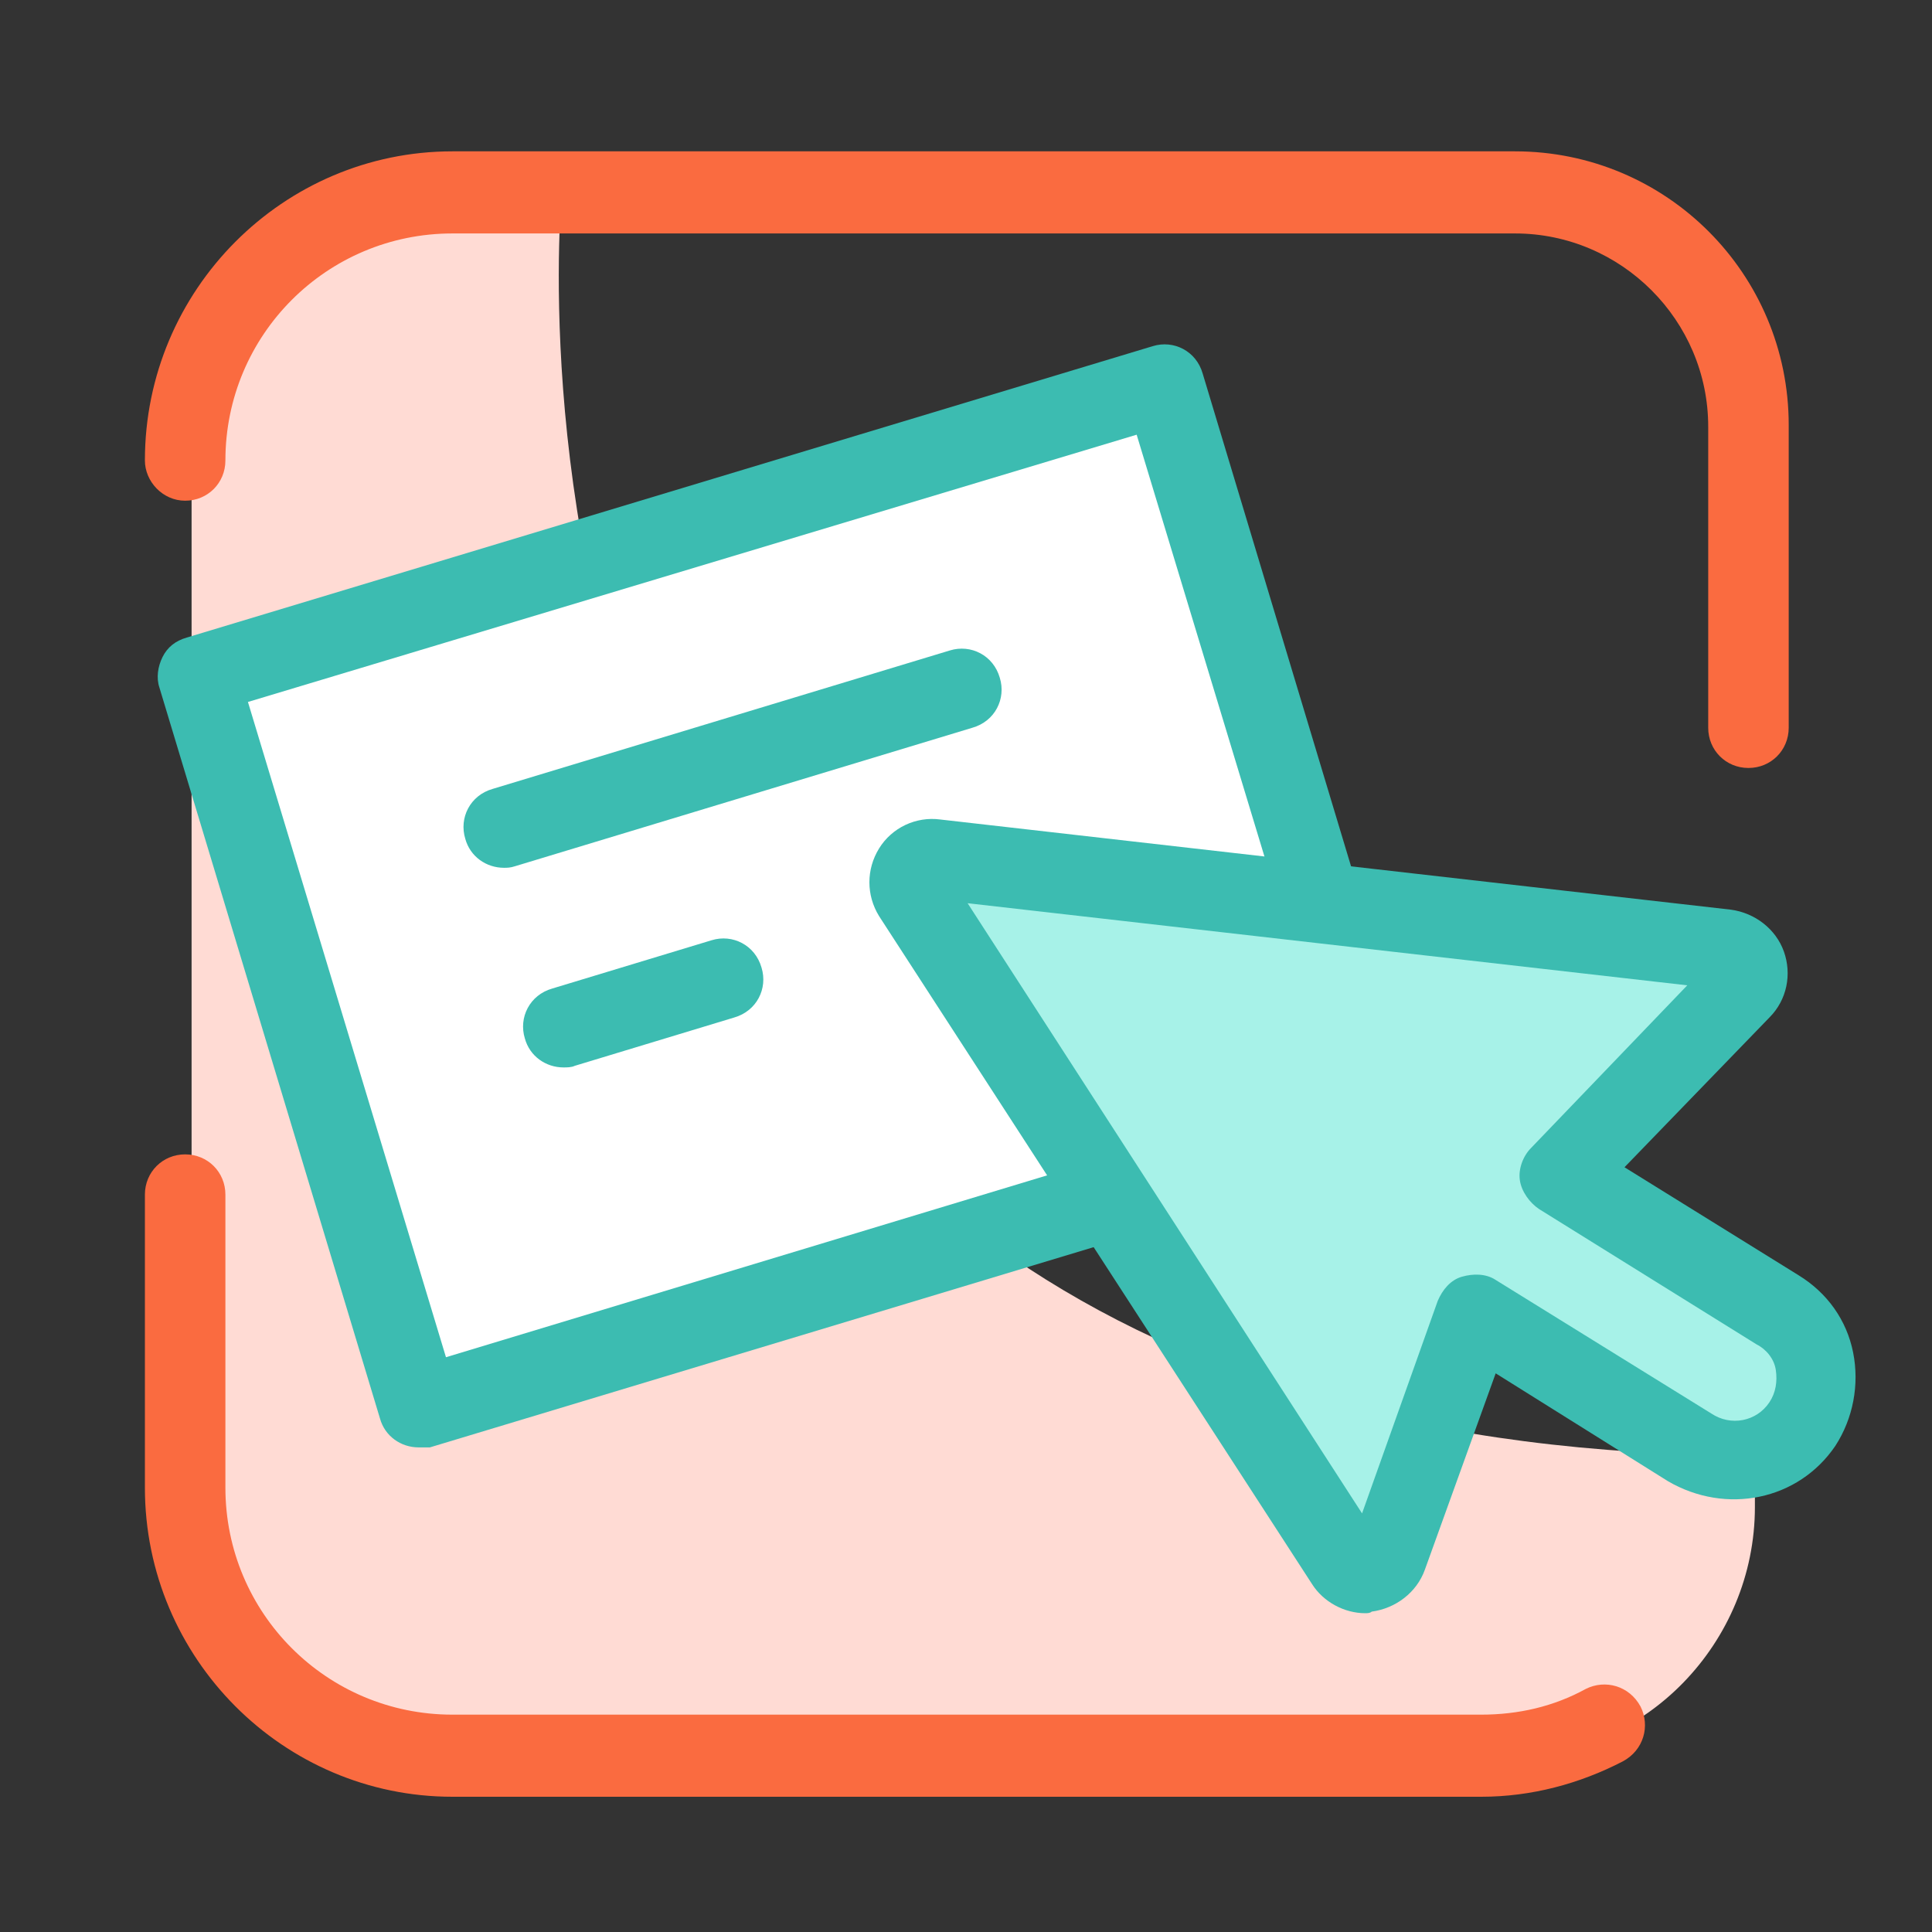
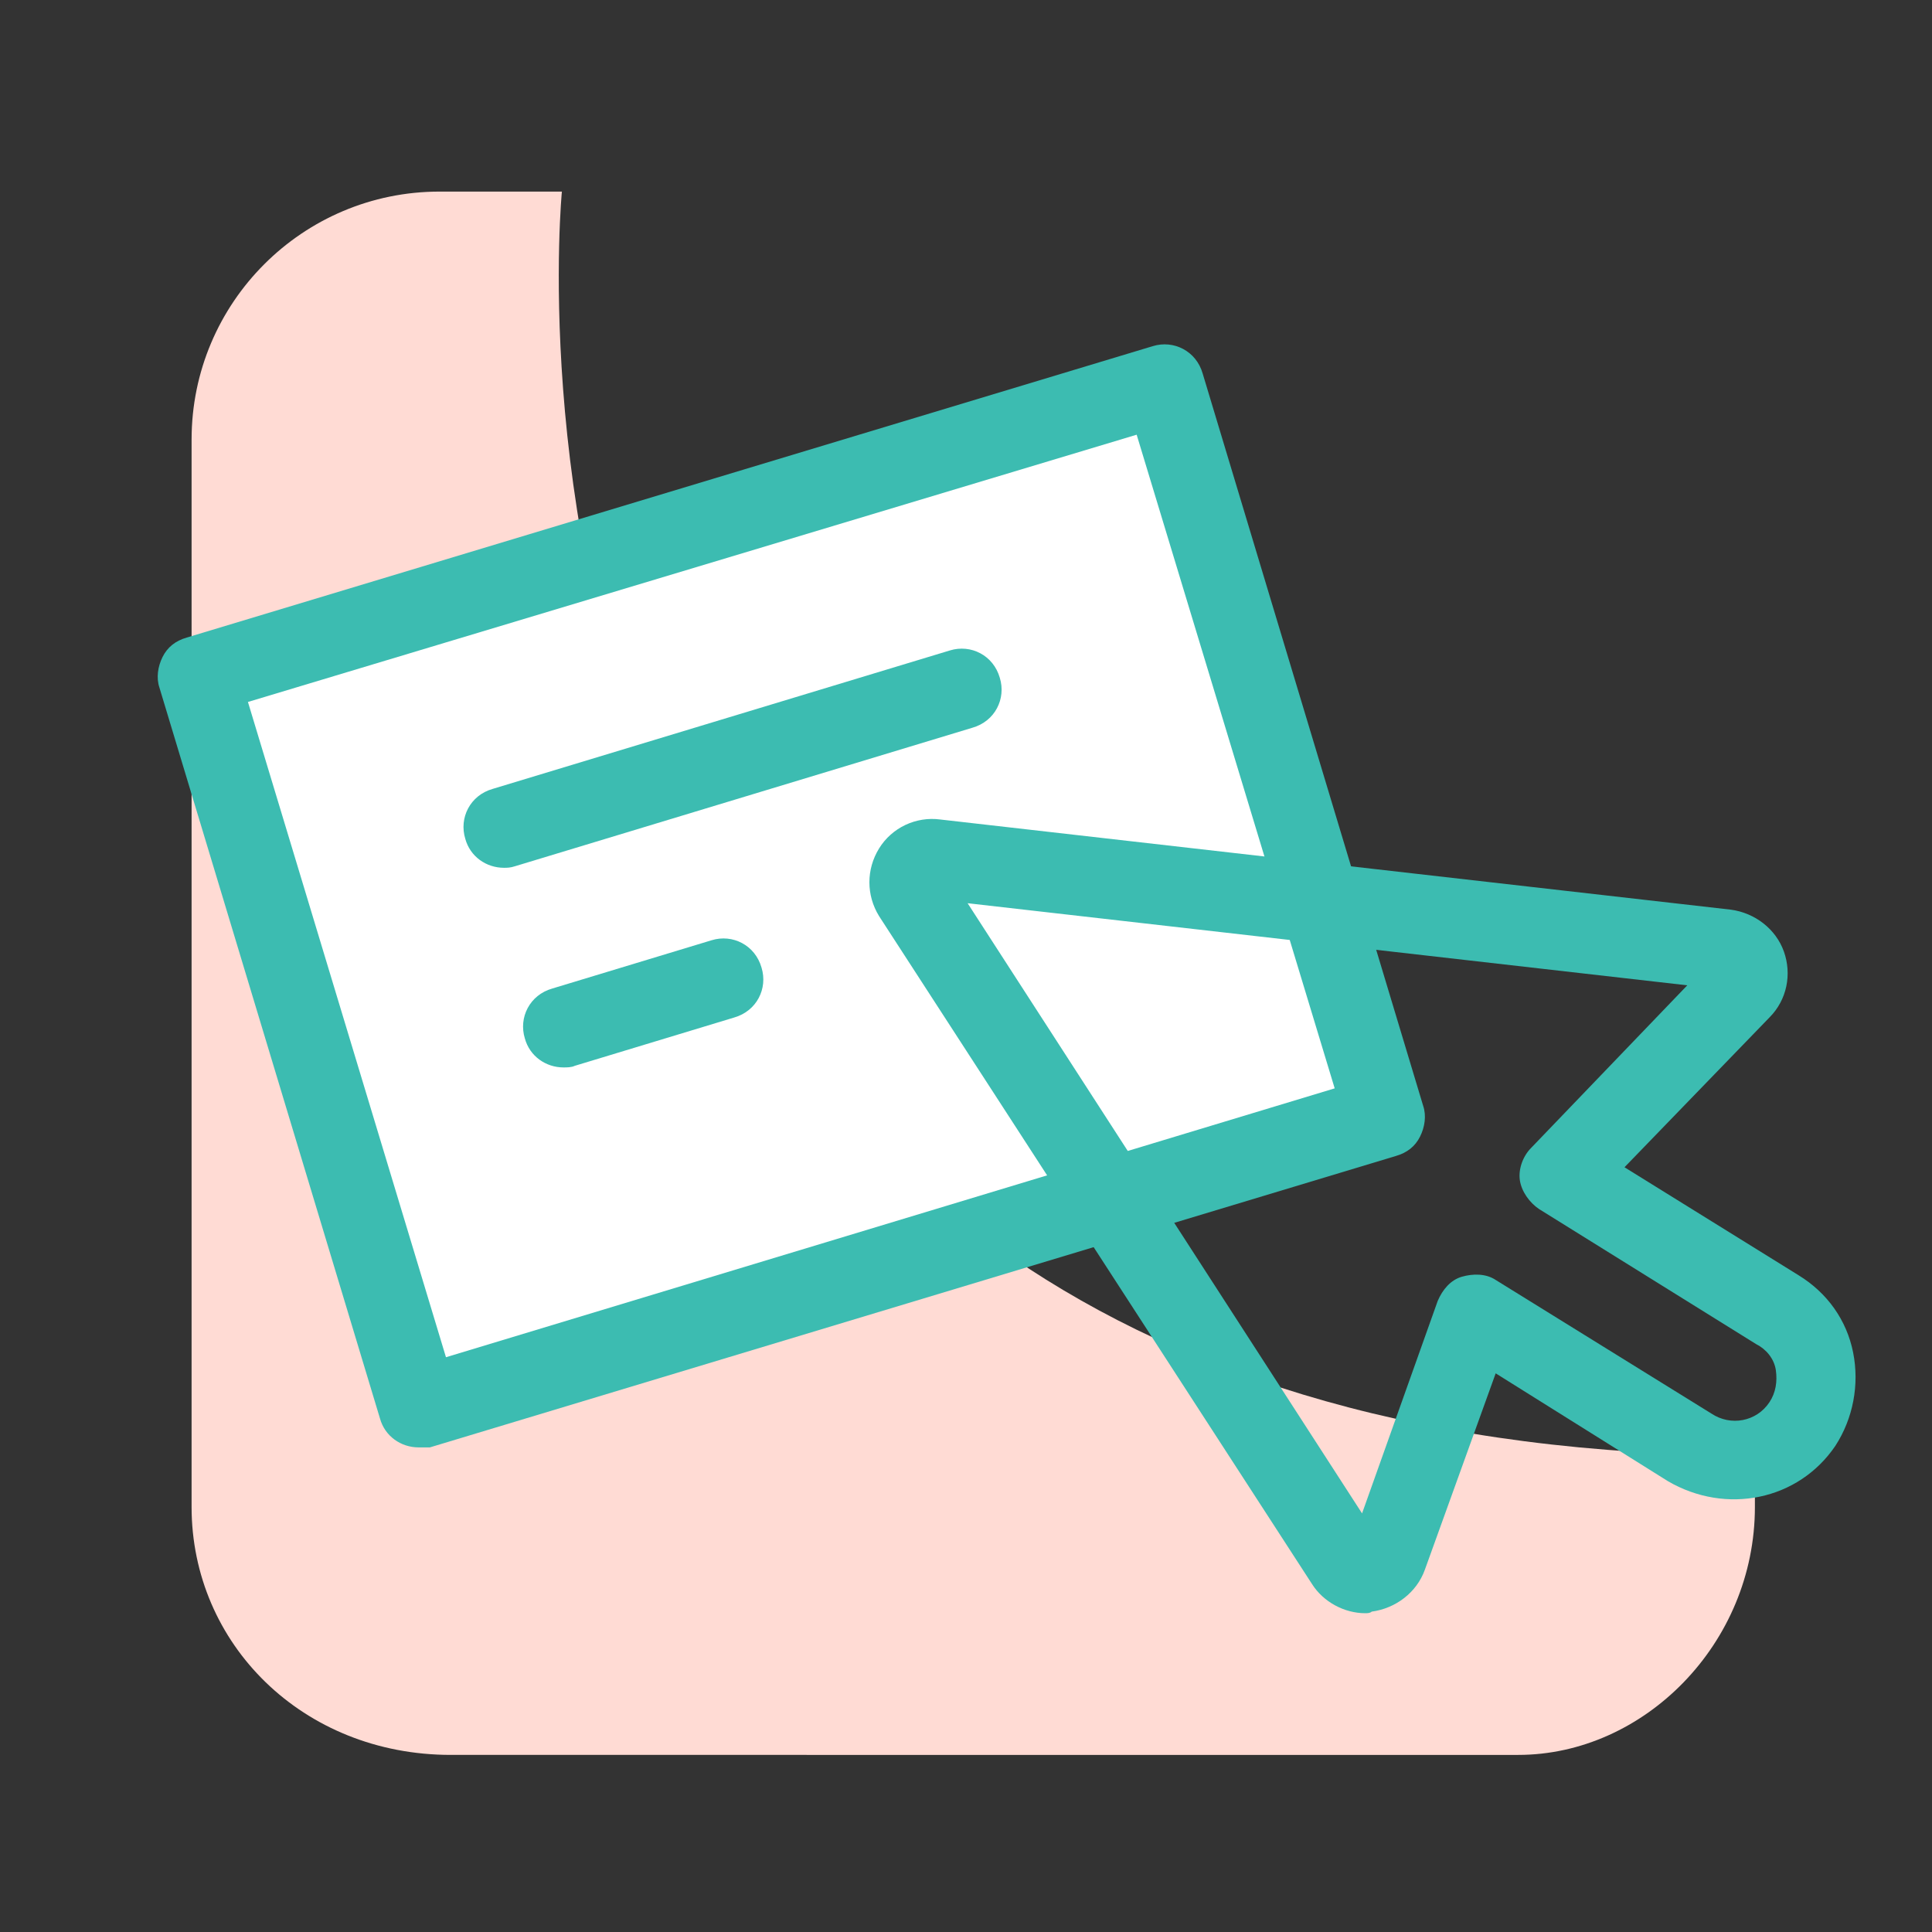
<svg xmlns="http://www.w3.org/2000/svg" version="1.1" baseProfile="tiny" id="Layer_1" x="0px" y="0px" viewBox="0 0 120 120" xml:space="preserve">
  <rect x="0" y="0" width="120" height="120" fill="#333333" stroke="none" />
  <g>
    <g>
      <path fill="#FFDBD4" d="M34.9,11.9c0,0-7.7,78.5,74.1,78.5v3.2c0,8.5-6.9,15.4-14.7,15.4H28c-9.2,0-16.1-6.9-16.1-15.4V27.3    c0-8.5,6.9-15.4,15.4-15.4H34.9z" />
    </g>
    <g>
-       <path fill="#FA6B40" d="M108.6,47.7c-1.4,0-2.5-1.1-2.5-2.5V26.5c0-6.6-5.4-12-12-12h-66c-7.8,0-14.1,6.3-14.1,14.1    c0,1.4-1.1,2.5-2.5,2.5S9,29.9,9,28.6C9,18,17.6,9.4,28.1,9.4h66c9.4,0,17,7.6,17,17v18.8C111.1,46.6,110,47.7,108.6,47.7z" />
-     </g>
+       </g>
    <g>
-       <path fill="#FA6B40" d="M92,111.6H28.1C17.6,111.6,9,103,9,92.4V74.2c0-1.4,1.1-2.5,2.5-2.5s2.5,1.1,2.5,2.5v18.2    c0,7.8,6.3,14.1,14.1,14.1H92c2.3,0,4.5-0.5,6.5-1.6c1.2-0.6,2.7-0.2,3.4,1.1c0.6,1.2,0.2,2.7-1.1,3.4    C98.1,110.8,95.1,111.6,92,111.6z" />
-     </g>
+       </g>
    <g>
      <g>
        <rect x="17.7" y="32.5" transform="matrix(0.957 -0.289 0.289 0.957 -14.156 16.558)" fill="#FFFFFF" width="62.7" height="47.5" />
      </g>
      <g>
        <path fill="#3CBCB1" d="M26,89.9c-1.1,0-2.1-0.7-2.4-1.8L9.9,42.7c-0.2-0.6-0.1-1.3,0.2-1.9c0.3-0.6,0.8-1,1.5-1.2l60-18.1     c1.3-0.4,2.7,0.3,3.1,1.7l13.7,45.5c0.2,0.6,0.1,1.3-0.2,1.9c-0.3,0.6-0.8,1-1.5,1.2l-60,18.1C26.5,89.9,26.2,89.9,26,89.9z      M15.4,43.6l12.3,40.7l55.2-16.7L70.6,27L15.4,43.6z" />
      </g>
      <g>
        <path fill="#3CBCB1" d="M31.3,53.9c-1.1,0-2.1-0.7-2.4-1.8c-0.4-1.3,0.3-2.7,1.7-3.1L59,40.4c1.3-0.4,2.7,0.3,3.1,1.7     c0.4,1.3-0.3,2.7-1.7,3.1L32,53.8C31.7,53.9,31.5,53.9,31.3,53.9z" />
      </g>
      <g>
        <path fill="#3CBCB1" d="M35,66.3c-1.1,0-2.1-0.7-2.4-1.8c-0.4-1.3,0.3-2.7,1.7-3.1l9.9-3c1.3-0.4,2.7,0.3,3.1,1.7     c0.4,1.3-0.3,2.7-1.7,3.1l-9.9,3C35.5,66.3,35.2,66.3,35,66.3z" />
      </g>
    </g>
    <g>
      <g>
        <g>
          <g>
-             <path fill="#A7F2E8" d="M97,73l11.1-11.5c0.9-0.9,0.3-2.4-0.9-2.5l-49.1-5.6c-1.2-0.1-2,1.2-1.4,2.2L83.5,97       c0.7,1,2.3,0.9,2.7-0.3l5.4-15.1l13.4,8.3c2.3,1.5,5.5,0.9,7-1.4c1.6-2.4,0.9-5.6-1.5-7.2L97,73z" />
-           </g>
+             </g>
        </g>
      </g>
      <g>
        <g>
          <g>
            <path fill="#3CBCB1" d="M84.8,100.2c-1.3,0-2.6-0.7-3.3-1.8L54.6,56.9c-0.8-1.3-0.8-2.9,0-4.2c0.8-1.3,2.3-2,3.8-1.8l49.1,5.6       c1.5,0.2,2.8,1.2,3.3,2.6c0.5,1.4,0.2,3-0.9,4.1l-9,9.3l10.8,6.7c1.8,1.1,3,2.8,3.4,4.8c0.4,2,0,4.1-1.1,5.8       c-2.3,3.4-6.8,4.3-10.4,2.2l-10.7-6.7l-4.4,12.2c-0.5,1.4-1.8,2.4-3.3,2.6C85.1,100.2,84.9,100.2,84.8,100.2z M60.1,56.1       l24.5,37.9l4.7-13.2c0.3-0.7,0.8-1.3,1.5-1.5c0.7-0.2,1.5-0.2,2.1,0.2l13.4,8.3c1.2,0.8,2.8,0.5,3.6-0.7c0.4-0.6,0.5-1.3,0.4-2       c-0.1-0.7-0.6-1.3-1.2-1.6l-13.5-8.4c-0.6-0.4-1.1-1.1-1.2-1.8s0.2-1.5,0.7-2l9.7-10.1L60.1,56.1z" />
          </g>
        </g>
      </g>
    </g>
  </g>
</svg>